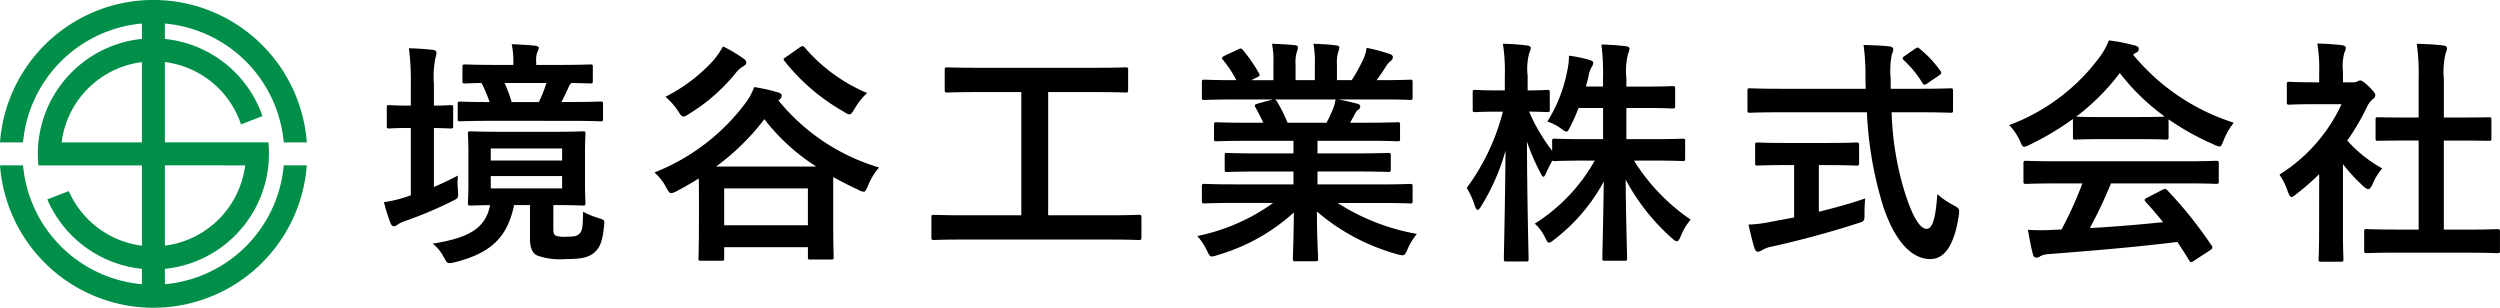
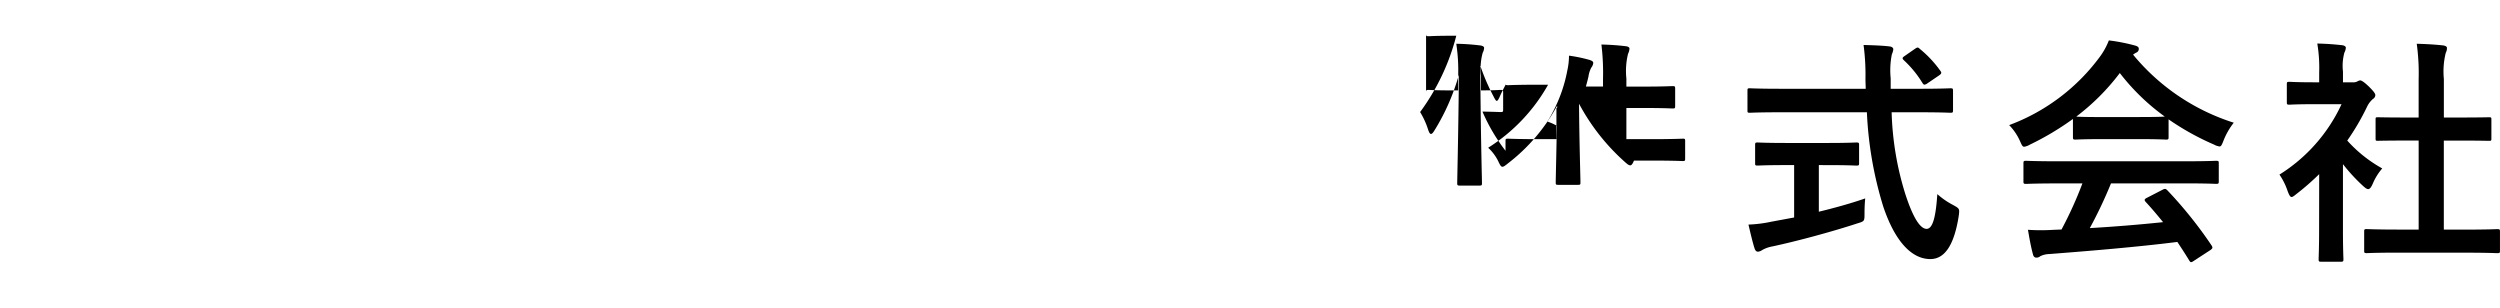
<svg xmlns="http://www.w3.org/2000/svg" width="235.887" height="29.038" viewBox="0 0 235.887 29.038">
  <defs>
    <style>.a{fill:#008f49;}</style>
  </defs>
-   <path d="M40.941,17.643c.718-.315,1.458-.651,2.267-1.078a7.189,7.189,0,0,0,0,1.392c.067.741.045.741-.606,1.055a38.347,38.347,0,0,1-4.31,1.818,2.949,2.949,0,0,0-.741.337.671.671,0,0,1-.382.18c-.135,0-.224-.068-.314-.27a17.828,17.828,0,0,1-.629-2,12.874,12.874,0,0,0,2.223-.539l.314-.113V12.076h-.09c-1.392,0-1.818.045-1.953.045-.2,0-.224-.023-.224-.247V10.168c0-.225.022-.247.224-.247.135,0,.561.045,1.953.045h.09v-2a24.148,24.148,0,0,0-.18-3.412c.831.022,1.527.067,2.29.157.2.022.314.134.314.246a1.6,1.6,0,0,1-.089.45,8.973,8.973,0,0,0-.157,2.514V9.966c1.054,0,1.436-.045,1.571-.045.224,0,.247.022.247.247v1.706c0,.224-.023.247-.247.247-.135,0-.517-.023-1.571-.045Zm11.268,3.951c0,.4.068.561.247.65a2.941,2.941,0,0,0,1.055.09c.584,0,.921-.045,1.145-.269.292-.269.337-.606.359-2.088a7.817,7.817,0,0,0,1.482.606c.561.18.561.18.494.764-.135,1.391-.382,2.02-.9,2.469-.516.471-1.257.628-2.716.628a6.567,6.567,0,0,1-2.627-.314c-.449-.179-.741-.606-.741-1.616V19.349h-1.5c-.628,3.03-2.177,4.534-5.567,5.387a2.3,2.3,0,0,1-.539.09c-.224,0-.291-.135-.516-.539a4,4,0,0,0-1.055-1.3c3.233-.516,4.984-1.347,5.41-3.636-1.234.022-1.728.045-1.841.045-.224,0-.247-.023-.247-.27,0-.134.045-.651.045-1.863V14.523c0-1.213-.045-1.729-.045-1.886,0-.225.023-.247.247-.247.158,0,.854.045,2.874.045h4.871c2.02,0,2.694-.045,2.851-.045.224,0,.247.022.247.247,0,.157-.045.673-.045,1.886v2.738c0,1.212.045,1.729.045,1.863,0,.247-.023.27-.247.27-.157,0-.831-.045-2.784-.045ZM46.485,11.4c-2.177,0-2.941.045-3.075.045-.2,0-.225-.023-.225-.247V9.831c0-.225.023-.247.225-.247.112,0,.853.045,2.783.045a11.337,11.337,0,0,0-.763-1.8c-1.01.022-1.437.045-1.527.045-.246,0-.269-.023-.269-.247v-1.3c0-.224.023-.247.269-.247.135,0,.854.045,2.964.045h1.571v-.2a7.921,7.921,0,0,0-.157-1.751c.786.023,1.5.067,2.2.135.2.022.359.112.359.2a.86.86,0,0,1-.135.381,2.462,2.462,0,0,0-.112.988v.247h2.132c2.088,0,2.829-.045,2.964-.045.224,0,.247.023.247.247v1.3c0,.224-.023.247-.247.247-.112,0-.584-.023-1.751-.045a.663.663,0,0,0-.269.359c-.247.516-.45.988-.7,1.437H53.6c2.2,0,2.941-.045,3.053-.045.224,0,.247.022.247.247V11.2c0,.224-.023.247-.247.247-.112,0-.853-.045-3.053-.045Zm-.18,3.749H53.04V14.006H46.305ZM53.04,16.61H46.305v1.167H53.04ZM47.608,7.833a14.326,14.326,0,0,1,.673,1.8H50.84a12.45,12.45,0,0,0,.718-1.8Z" />
-   <path d="M73.446,9.472a19.285,19.285,0,0,0,9.5,6.33,5.993,5.993,0,0,0-1.056,1.751c-.179.381-.246.539-.4.539a1.481,1.481,0,0,1-.538-.2c-.831-.382-1.617-.786-2.335-1.19v3.659c0,3.165.045,3.749.045,3.883,0,.225-.022.247-.269.247H76.477c-.225,0-.247-.022-.247-.247v-.92h-7.9v1.055c0,.2-.022.225-.247.225H66.173c-.247,0-.269-.023-.269-.225,0-.157.045-.763.045-3.951v-1.84c0-.786,0-1.347-.023-1.751-.673.426-1.369.83-2.065,1.189a1.337,1.337,0,0,1-.539.2c-.157,0-.247-.157-.449-.516a4.934,4.934,0,0,0-1.122-1.437,19.735,19.735,0,0,0,8.508-6.442,5.786,5.786,0,0,0,.9-1.616,17.05,17.05,0,0,1,2.29.516c.2.067.314.157.314.292a.463.463,0,0,1-.2.359Zm-3.3-3.951c.2.134.27.269.27.381,0,.18-.135.27-.337.382a2.534,2.534,0,0,0-.606.539,17.209,17.209,0,0,1-4.467,3.928,1.248,1.248,0,0,1-.517.247c-.157,0-.269-.135-.493-.494a6.08,6.08,0,0,0-1.213-1.369,15.775,15.775,0,0,0,4.49-3.39,7.6,7.6,0,0,0,.943-1.369A14.132,14.132,0,0,1,70.146,5.521Zm6.869,10.191a19.222,19.222,0,0,1-4.893-4.467,22.107,22.107,0,0,1-4.557,4.467Zm-8.687,5.545h7.9v-3.48h-7.9ZM75.466,4.466a.615.615,0,0,1,.27-.112c.067,0,.112.044.2.134a15.8,15.8,0,0,0,5.881,4.288,6.151,6.151,0,0,0-1.189,1.5c-.225.359-.315.516-.472.516a1.067,1.067,0,0,1-.494-.224,19.324,19.324,0,0,1-5.634-4.8c-.157-.18-.112-.247.157-.4Z" />
-   <path d="M90.957,22.6c-2,0-2.694.045-2.829.045-.224,0-.247-.023-.247-.247V20.516c0-.224.023-.247.247-.247.135,0,.831.045,2.829.045h5.409V8.686h-3.95c-2.178,0-2.9.045-3.031.045-.224,0-.247-.023-.247-.247V6.6c0-.224.023-.246.247-.246.135,0,.853.044,3.031.044h10.775c2.155,0,2.873-.044,3.008-.044.224,0,.247.022.247.246V8.484c0,.224-.023.247-.247.247-.135,0-.853-.045-3.008-.045H98.9V20.314h5.724c2,0,2.694-.045,2.829-.045.224,0,.247.023.247.247V22.4c0,.224-.023.247-.247.247-.135,0-.831-.045-2.829-.045Z" />
-   <path d="M116.5,19.147c-2.02,0-2.693.045-2.828.045-.247,0-.269-.023-.269-.247V17.62c0-.247.022-.269.269-.269.135,0,.808.045,2.828.045h5.545V16.184h-3.165c-2.178,0-2.963.044-3.1.044-.224,0-.224-.022-.224-.247V14.7c0-.247,0-.269.224-.269.135,0,.92.045,3.1.045h3.165v-1.19h-4.22c-2.155,0-2.874.045-3.008.045-.247,0-.27-.023-.27-.225V11.784c0-.225.023-.247.27-.247.134,0,.853.045,3.008.045h1.37c-.247-.539-.472-.988-.719-1.414-.112-.2-.135-.292.157-.382l1.459-.4H116.5c-2.02,0-2.693.045-2.828.045-.247,0-.269-.023-.269-.247V7.788c0-.247.022-.269.269-.269.135,0,.808.045,2.828.045h.157a10.647,10.647,0,0,0-1.279-1.931c-.135-.157-.09-.247.18-.382l1.3-.606c.225-.112.292-.089.427.09a13.354,13.354,0,0,1,1.5,2.178c.112.2.112.224-.179.381l-.539.27h2.088V6.082a8.779,8.779,0,0,0-.135-1.953c.7.023,1.572.068,2.177.135.18.022.27.09.27.2a1.174,1.174,0,0,1-.09.381,3.513,3.513,0,0,0-.135,1.235V7.564h1.819V6.105a8.889,8.889,0,0,0-.135-1.976c.673.023,1.549.068,2.155.157.2.023.292.09.292.2a1.054,1.054,0,0,1-.09.359,3.513,3.513,0,0,0-.135,1.235V7.564h1.392a16.649,16.649,0,0,0,1.032-1.841,4.277,4.277,0,0,0,.382-1.212,18.788,18.788,0,0,1,2.178.583c.2.068.291.18.291.292a.463.463,0,0,1-.224.382,2.277,2.277,0,0,0-.382.426c-.291.472-.6.92-.92,1.37h.315c2.019,0,2.693-.045,2.828-.045.224,0,.247.022.247.269V9.18c0,.224-.023.247-.247.247-.135,0-.809-.045-2.828-.045h-3.929c.583.112,1.1.224,1.774.4.179.045.291.135.291.269a.388.388,0,0,1-.247.337,1.581,1.581,0,0,0-.314.471l-.4.719h1.459c2.155,0,2.873-.045,3.008-.045.224,0,.247.022.247.247v1.324c0,.2-.023.225-.247.225-.135,0-.853-.045-3.008-.045h-4.534v1.19h3.569c2.2,0,2.963-.045,3.1-.045.224,0,.247.022.247.269v1.279c0,.225-.023.247-.247.247-.135,0-.9-.044-3.1-.044h-3.569V17.4h5.9c2.019,0,2.693-.045,2.828-.045.224,0,.247.022.247.269v1.325c0,.224-.023.247-.247.247-.135,0-.809-.045-2.828-.045h-4a20.361,20.361,0,0,0,7.475,2.918,6.385,6.385,0,0,0-.876,1.437c-.179.426-.269.583-.494.583a2.421,2.421,0,0,1-.516-.112,19.6,19.6,0,0,1-7.543-4.018c0,2.671.113,4.063.113,4.444,0,.225-.023.247-.247.247h-1.908c-.2,0-.224-.022-.224-.247,0-.381.067-1.683.089-4.354a18.191,18.191,0,0,1-7.206,4.018,1.71,1.71,0,0,1-.516.134c-.2,0-.292-.157-.494-.583a5.356,5.356,0,0,0-.9-1.347,18.648,18.648,0,0,0,7.161-3.12Zm8.666-7.565c.2-.382.381-.763.605-1.3a4.09,4.09,0,0,0,.247-.9H120.3c.068.022.112.09.18.179a14.167,14.167,0,0,1,1.01,2.021Z" />
-   <path d="M148.942,10.19a16.158,16.158,0,0,1-.785,1.773c-.157.315-.225.449-.36.449-.112,0-.247-.089-.516-.291A4.578,4.578,0,0,0,146,11.469a13.877,13.877,0,0,0,1.885-4.826,6.407,6.407,0,0,0,.157-1.392,13.905,13.905,0,0,1,1.931.4c.2.068.359.135.359.292a.833.833,0,0,1-.179.427,2.463,2.463,0,0,0-.27.83c-.067.315-.157.629-.247.966h1.616V7.451A22.041,22.041,0,0,0,151.1,4.2c.831.022,1.5.067,2.267.157.247.022.382.112.382.224a1.233,1.233,0,0,1-.135.494,6.805,6.805,0,0,0-.157,2.334V8.17h1.639c1.931,0,2.581-.045,2.716-.045.225,0,.247.022.247.269V9.988c0,.225-.022.247-.247.247-.135,0-.785-.045-2.716-.045h-1.639v2.941h2.312c2.133,0,2.874-.045,3.009-.045.2,0,.224.022.224.224v1.617c0,.246-.023.269-.224.269-.135,0-.876-.045-3.009-.045h-1.594a18.639,18.639,0,0,0,5.343,5.567,6.14,6.14,0,0,0-.943,1.594c-.134.314-.224.449-.358.449-.113,0-.247-.09-.472-.292a19.859,19.859,0,0,1-4.355-5.522c.023,3.547.134,6.981.134,7.43,0,.2-.022.225-.246.225h-1.841c-.225,0-.247-.023-.247-.225,0-.449.09-3.794.135-7.25a17.136,17.136,0,0,1-4.647,5.454c-.247.2-.4.315-.516.315-.135,0-.224-.158-.382-.494a4.268,4.268,0,0,0-.965-1.3,16.669,16.669,0,0,0,5.657-5.949h-.741c-2.155,0-2.9.045-3.031.045s-.2,0-.224-.067c-.224.426-.449.852-.584,1.189-.112.225-.18.36-.269.36-.068,0-.157-.135-.292-.405a19.347,19.347,0,0,1-1.257-2.918c.023,5.927.157,10.663.157,11.067,0,.224-.022.247-.247.247h-1.818c-.247,0-.27-.023-.27-.247,0-.4.113-4.894.158-10.214a20.328,20.328,0,0,1-2.29,5.231c-.134.224-.247.359-.337.359-.112,0-.18-.135-.269-.382a7.547,7.547,0,0,0-.763-1.684,20.874,20.874,0,0,0,3.412-7.2h-.494c-1.5,0-1.976.045-2.11.045-.224,0-.247-.023-.247-.247V8.731c0-.224.023-.247.247-.247.134,0,.606.045,2.11.045h.673V7.182a16.873,16.873,0,0,0-.179-3.053,21.455,21.455,0,0,1,2.244.157c.225.023.382.112.382.225a1.042,1.042,0,0,1-.135.471,5.767,5.767,0,0,0-.157,2.177v1.37c1.28,0,1.707-.045,1.841-.045.224,0,.247.023.247.247v1.594c0,.224-.023.247-.247.247-.134,0-.516-.023-1.706-.045a16.953,16.953,0,0,0,2.177,3.7V13.31c0-.2.023-.224.247-.224.135,0,.876.045,3.031.045h1.526V10.19Z" />
+   <path d="M148.942,10.19a16.158,16.158,0,0,1-.785,1.773c-.157.315-.225.449-.36.449-.112,0-.247-.089-.516-.291A4.578,4.578,0,0,0,146,11.469a13.877,13.877,0,0,0,1.885-4.826,6.407,6.407,0,0,0,.157-1.392,13.905,13.905,0,0,1,1.931.4c.2.068.359.135.359.292a.833.833,0,0,1-.179.427,2.463,2.463,0,0,0-.27.83c-.067.315-.157.629-.247.966h1.616V7.451A22.041,22.041,0,0,0,151.1,4.2c.831.022,1.5.067,2.267.157.247.022.382.112.382.224a1.233,1.233,0,0,1-.135.494,6.805,6.805,0,0,0-.157,2.334V8.17h1.639c1.931,0,2.581-.045,2.716-.045.225,0,.247.022.247.269V9.988c0,.225-.022.247-.247.247-.135,0-.785-.045-2.716-.045h-1.639v2.941h2.312c2.133,0,2.874-.045,3.009-.045.2,0,.224.022.224.224v1.617c0,.246-.023.269-.224.269-.135,0-.876-.045-3.009-.045h-1.594c-.134.314-.224.449-.358.449-.113,0-.247-.09-.472-.292a19.859,19.859,0,0,1-4.355-5.522c.023,3.547.134,6.981.134,7.43,0,.2-.022.225-.246.225h-1.841c-.225,0-.247-.023-.247-.225,0-.449.09-3.794.135-7.25a17.136,17.136,0,0,1-4.647,5.454c-.247.2-.4.315-.516.315-.135,0-.224-.158-.382-.494a4.268,4.268,0,0,0-.965-1.3,16.669,16.669,0,0,0,5.657-5.949h-.741c-2.155,0-2.9.045-3.031.045s-.2,0-.224-.067c-.224.426-.449.852-.584,1.189-.112.225-.18.36-.269.36-.068,0-.157-.135-.292-.405a19.347,19.347,0,0,1-1.257-2.918c.023,5.927.157,10.663.157,11.067,0,.224-.022.247-.247.247h-1.818c-.247,0-.27-.023-.27-.247,0-.4.113-4.894.158-10.214a20.328,20.328,0,0,1-2.29,5.231c-.134.224-.247.359-.337.359-.112,0-.18-.135-.269-.382a7.547,7.547,0,0,0-.763-1.684,20.874,20.874,0,0,0,3.412-7.2h-.494c-1.5,0-1.976.045-2.11.045-.224,0-.247-.023-.247-.247V8.731c0-.224.023-.247.247-.247.134,0,.606.045,2.11.045h.673V7.182a16.873,16.873,0,0,0-.179-3.053,21.455,21.455,0,0,1,2.244.157c.225.023.382.112.382.225a1.042,1.042,0,0,1-.135.471,5.767,5.767,0,0,0-.157,2.177v1.37c1.28,0,1.707-.045,1.841-.045.224,0,.247.023.247.247v1.594c0,.224-.023.247-.247.247-.134,0-.516-.023-1.706-.045a16.953,16.953,0,0,0,2.177,3.7V13.31c0-.2.023-.224.247-.224.135,0,.876.045,3.031.045h1.526V10.19Z" />
  <path d="M167.979,10.594c-2.043,0-2.738.045-2.873.045-.224,0-.224-.022-.224-.269V8.6c0-.247,0-.269.224-.269.135,0,.83.045,2.873.045h8.059c0-.292-.022-.606-.022-.921a21.347,21.347,0,0,0-.18-3.21c.808.023,1.683.045,2.447.135.224.022.359.135.359.269a1.451,1.451,0,0,1-.135.472,7.568,7.568,0,0,0-.112,2.267v.988h2.761c2.043,0,2.739-.045,2.874-.045.224,0,.247.022.247.269V10.37c0,.247-.023.269-.247.269-.135,0-.831-.045-2.874-.045h-2.671a28.4,28.4,0,0,0,1.279,7.677c.651,2.021,1.347,3.323,2.021,3.323.606,0,.875-1.235,1.01-3.278a7.242,7.242,0,0,0,1.459,1.01c.651.359.651.359.561,1.055-.449,2.874-1.392,4.086-2.716,4.063-1.706-.022-3.277-1.616-4.4-4.938a35.306,35.306,0,0,1-1.549-8.912Zm3.637,4.983v4.4c1.482-.359,3.03-.785,4.377-1.257-.045.4-.067.965-.067,1.414,0,.741,0,.741-.673.943-2.245.741-5.613,1.661-8.037,2.178a3.011,3.011,0,0,0-.943.337.846.846,0,0,1-.4.157c-.135,0-.247-.09-.314-.292-.18-.539-.4-1.482-.584-2.267a12.363,12.363,0,0,0,2.155-.27l2.155-.4V15.577h-.763c-1.908,0-2.537.045-2.672.045-.224,0-.246-.022-.246-.224V13.714c0-.247.022-.269.246-.269.135,0,.764.045,2.672.045h3.973c1.886,0,2.515-.045,2.649-.045.247,0,.27.022.27.269V15.4c0,.2-.023.224-.27.224-.134,0-.763-.045-2.649-.045Zm9.046-10.954c.135-.09.2-.135.269-.135s.136.045.225.135a10.557,10.557,0,0,1,1.93,2.065c.136.18.113.269-.157.449l-1.054.718a.623.623,0,0,1-.293.135c-.067,0-.134-.067-.2-.179a10.019,10.019,0,0,0-1.751-2.133c-.18-.18-.135-.247.09-.4Z" />
  <path d="M195.591,11.223a26.27,26.27,0,0,1-4.063,2.424,1.474,1.474,0,0,1-.538.2c-.158,0-.225-.157-.405-.561a5.242,5.242,0,0,0-1.01-1.482,18.737,18.737,0,0,0,8.62-6.532,6.681,6.681,0,0,0,.786-1.459,17.147,17.147,0,0,1,2.424.471c.27.068.4.157.4.314a.368.368,0,0,1-.224.359,1.86,1.86,0,0,0-.314.2,20.209,20.209,0,0,0,9.5,6.42,6.656,6.656,0,0,0-.965,1.683c-.157.4-.225.561-.382.561a1.546,1.546,0,0,1-.516-.179,24.648,24.648,0,0,1-4.288-2.38v1.662c0,.224-.022.247-.247.247-.134,0-.741-.045-2.536-.045h-3.457c-1.8,0-2.4.045-2.537.045-.224,0-.247-.023-.247-.247Zm-1.437,6.083c-2.109,0-2.828.045-2.963.045-.247,0-.269-.023-.269-.247V15.42c0-.224.022-.247.269-.247.135,0,.854.045,2.963.045h11.965c2.111,0,2.829-.045,2.963-.045.247,0,.27.023.27.247V17.1c0,.224-.023.247-.27.247-.134,0-.852-.045-2.963-.045h-6.936a41.769,41.769,0,0,1-2,4.22c2.335-.134,4.781-.336,6.914-.561-.516-.629-1.033-1.257-1.639-1.908-.157-.18-.134-.269.135-.4l1.436-.741c.247-.135.315-.112.472.045a39.63,39.63,0,0,1,4.175,5.208c.113.18.113.27-.112.427l-1.549,1.01c-.134.089-.2.134-.269.134s-.112-.045-.179-.157c-.383-.628-.764-1.212-1.123-1.751-3.727.472-8.306.853-12.122,1.145a1.981,1.981,0,0,0-.808.2.566.566,0,0,1-.382.135c-.157,0-.269-.113-.314-.315-.2-.74-.336-1.526-.472-2.312a17.7,17.7,0,0,0,2.448,0c.224,0,.471-.022.718-.022a36.41,36.41,0,0,0,1.975-4.355Zm7.678-6.263c1.5,0,2.177-.022,2.424-.045a20.428,20.428,0,0,1-4.242-4.108A20.9,20.9,0,0,1,195.905,11c.2.023.831.045,2.47.045Z" />
  <path d="M218.826,16.431a23.635,23.635,0,0,1-2.133,1.863c-.224.179-.359.292-.471.292-.135,0-.224-.18-.36-.517a6.194,6.194,0,0,0-.785-1.594,15.5,15.5,0,0,0,5.859-6.644H218.4c-1.707,0-2.245.045-2.38.045-.225,0-.247-.023-.247-.247V7.968c0-.225.022-.247.247-.247.135,0,.673.045,2.38.045h.426V6.845a13.838,13.838,0,0,0-.179-2.738c.852.022,1.525.067,2.334.157.225.022.359.134.359.224a1.054,1.054,0,0,1-.134.471,4.756,4.756,0,0,0-.135,1.8V7.766h.942a.759.759,0,0,0,.427-.09.669.669,0,0,1,.247-.09c.134,0,.359.135.831.584.426.426.606.651.606.808a.437.437,0,0,1-.225.359,2.262,2.262,0,0,0-.516.651,22.7,22.7,0,0,1-1.908,3.277,12.756,12.756,0,0,0,3.3,2.627,5.379,5.379,0,0,0-.9,1.459c-.157.337-.27.494-.427.494-.112,0-.246-.09-.449-.27a16.711,16.711,0,0,1-1.93-2.087V21.8c0,1.661.045,2.536.045,2.648,0,.225-.023.247-.27.247h-1.8c-.247,0-.27-.022-.27-.247,0-.134.045-.987.045-2.648Zm7.5,7.407c-2.132,0-2.873.045-3.008.045-.224,0-.247-.022-.247-.247V21.863c0-.225.023-.247.247-.247.135,0,.876.045,3.008.045h1.886v-8.4H227.2c-2,0-2.694.023-2.828.023-.2,0-.225,0-.225-.225V11.29c0-.225.022-.225.225-.225.134,0,.83.023,2.828.023h1.01V7.519a20.342,20.342,0,0,0-.179-3.39c.852.023,1.706.068,2.491.157.2.023.359.112.359.225a.91.91,0,0,1-.112.471,7.329,7.329,0,0,0-.179,2.469v3.637H232c2,0,2.694-.023,2.828-.023.225,0,.247,0,.247.225v1.773c0,.225-.022.225-.247.225-.134,0-.83-.023-2.828-.023h-1.414v8.4h2.042c2.133,0,2.852-.045,2.986-.045.247,0,.27.022.27.247v1.773c0,.225-.023.247-.27.247-.134,0-.853-.045-2.986-.045Z" />
-   <path class="a" d="M15.559,26.817V25.368A10.922,10.922,0,0,0,25.323,15.6a10.73,10.73,0,0,0,0-2.17H15.559V5.853a8.731,8.731,0,0,1,7.183,5.885l2.024-.784a10.912,10.912,0,0,0-9.207-7.279V2.221A12.367,12.367,0,0,1,26.774,13.434h2.174A14.514,14.514,0,0,0,0,13.434H2.175A12.367,12.367,0,0,1,13.39,2.221V3.67a10.923,10.923,0,0,0-9.765,9.764c-.035.357-.055.719-.055,1.085s.02.728.055,1.085H13.39v7.577a8.744,8.744,0,0,1-6.9-5.149l-2.026.784a10.923,10.923,0,0,0,8.926,6.547v1.454A12.367,12.367,0,0,1,2.175,15.6H0a14.514,14.514,0,0,0,28.948,0H26.774A12.367,12.367,0,0,1,15.559,26.817ZM5.814,13.434A8.742,8.742,0,0,1,13.39,5.86v7.574Zm17.32,2.17a8.741,8.741,0,0,1-7.575,7.574V15.6Z" />
</svg>